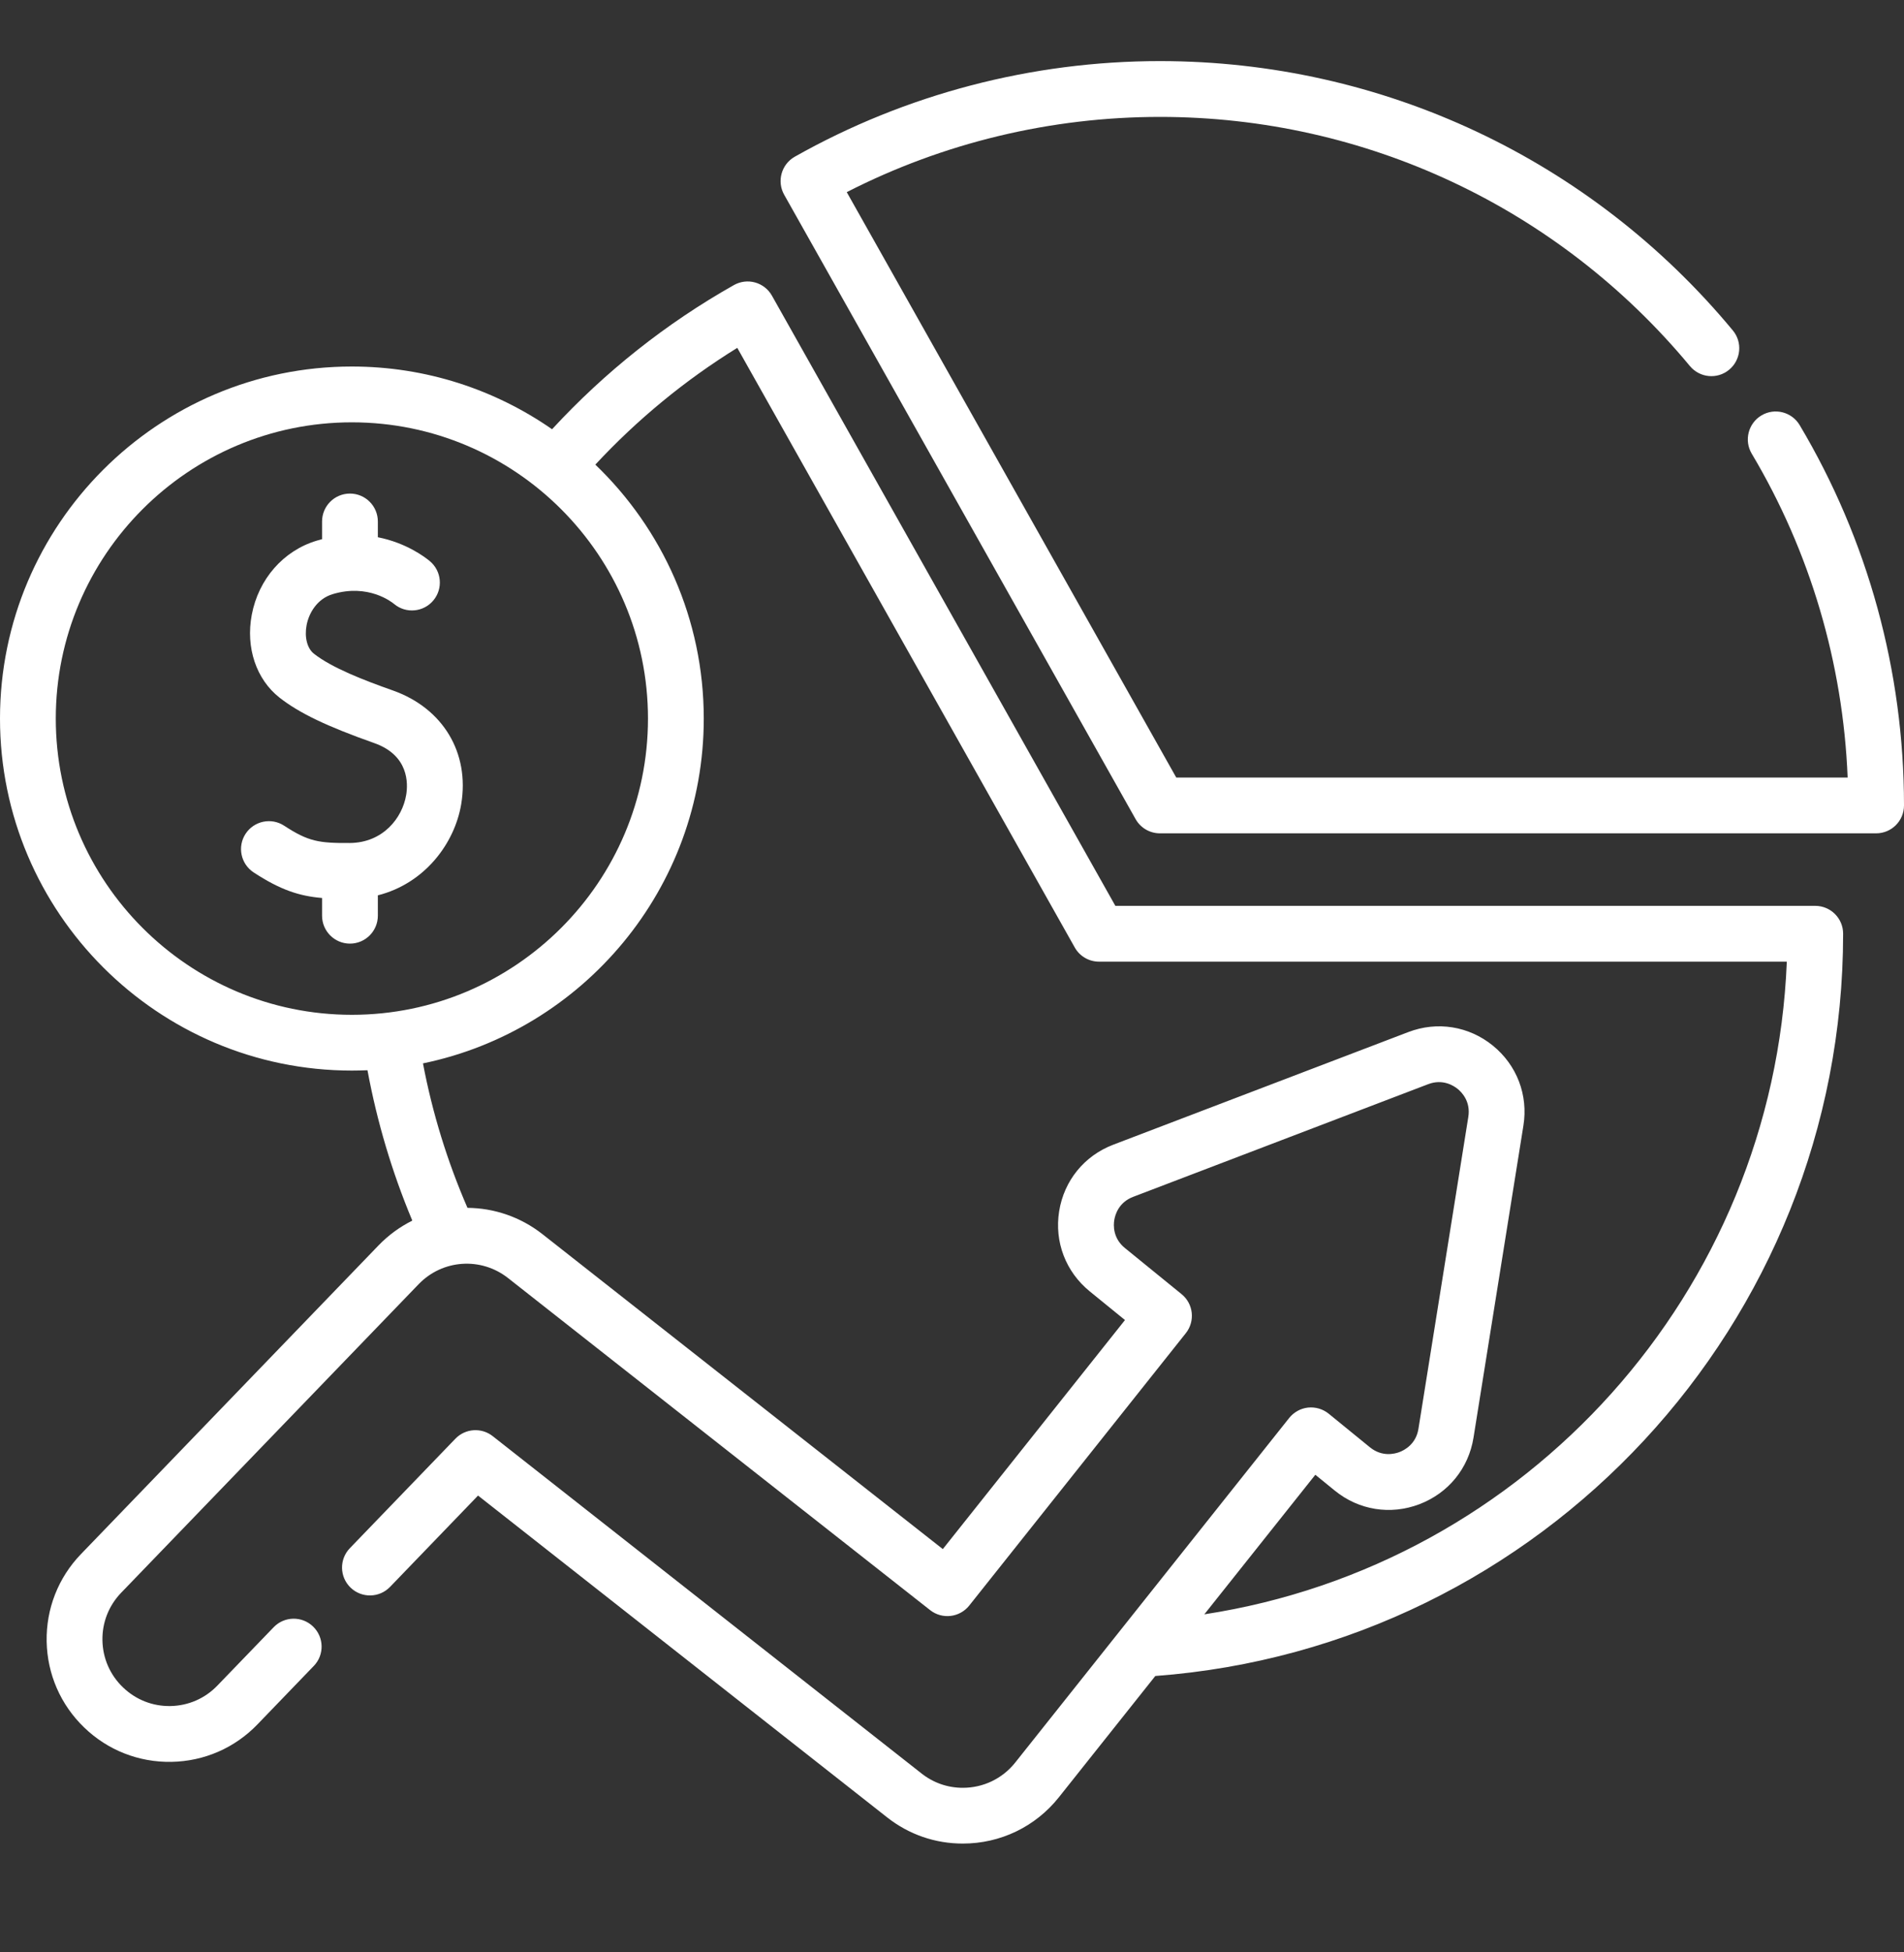
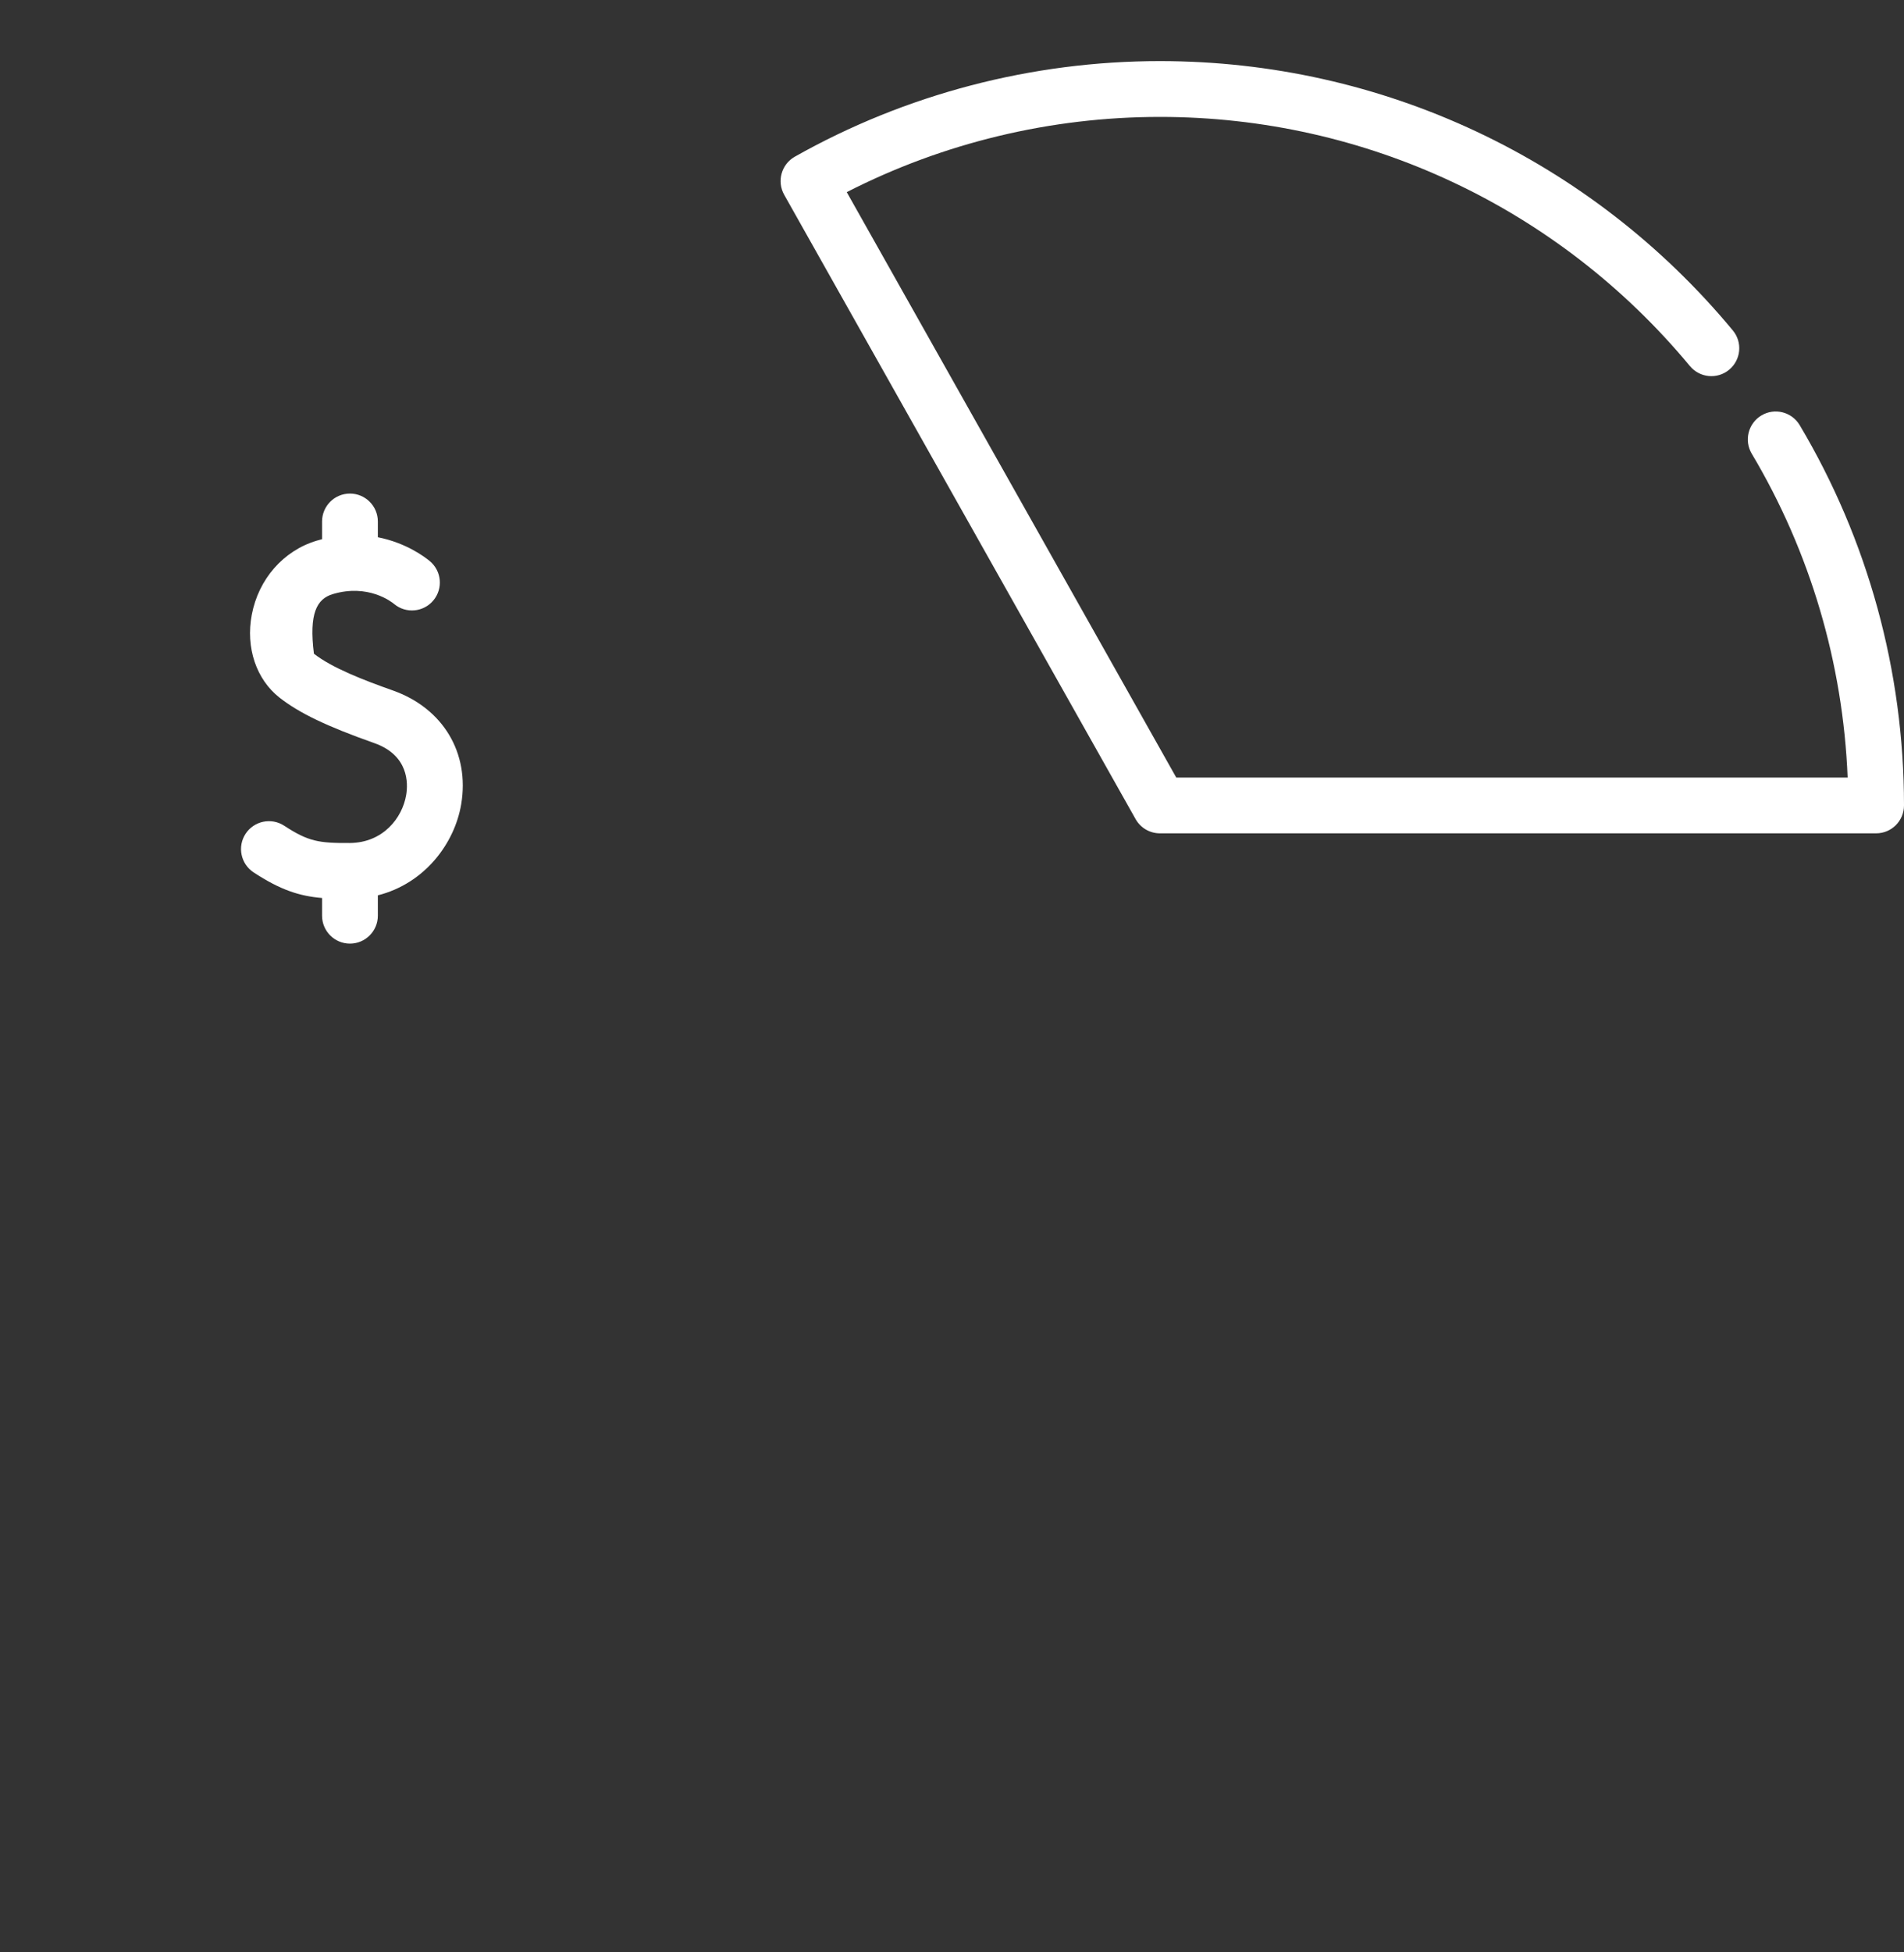
<svg xmlns="http://www.w3.org/2000/svg" width="40" height="41" viewBox="0 0 40 41" fill="none">
  <rect x="0" y="0" width="40" height="41" fill="#333333" stroke="none" />
  <g clip-path="url(#clip0_4265_1659)">
    <g clip-path="url(#clip1_4265_1659)">
-       <path d="M38.136 19.023H23.432L16.217 6.209C16.141 6.074 16.014 5.974 15.864 5.932C15.714 5.89 15.554 5.91 15.419 5.986C13.992 6.791 12.71 7.809 11.598 9.014C10.403 8.184 8.954 7.697 7.392 7.697C3.316 7.697 0 11.014 0 15.09C0 19.166 3.316 22.482 7.392 22.482C7.502 22.482 7.611 22.479 7.72 22.475C7.921 23.558 8.236 24.616 8.662 25.633C8.403 25.762 8.162 25.936 7.951 26.155L1.702 32.635C1.224 33.13 0.968 33.782 0.98 34.47C0.993 35.158 1.273 35.8 1.768 36.277C2.263 36.755 2.915 37.011 3.603 36.999C4.291 36.986 4.933 36.707 5.41 36.211L6.592 34.985C6.817 34.753 6.81 34.382 6.577 34.157C6.344 33.932 5.973 33.939 5.749 34.172L4.566 35.398C4.306 35.668 3.956 35.82 3.582 35.827C3.207 35.834 2.852 35.694 2.582 35.433C2.311 35.173 2.159 34.823 2.152 34.448C2.145 34.073 2.285 33.718 2.545 33.448L8.795 26.968C9.296 26.448 10.104 26.392 10.673 26.839L19.541 33.813C19.794 34.012 20.161 33.969 20.362 33.717L24.912 27.997C25.112 27.745 25.073 27.38 24.823 27.177L23.633 26.209C23.379 26.003 23.391 25.73 23.409 25.622C23.426 25.514 23.499 25.251 23.805 25.134L30.003 22.768C30.309 22.651 30.539 22.799 30.624 22.868C30.708 22.936 30.899 23.131 30.847 23.455L29.799 30.006C29.747 30.329 29.504 30.454 29.402 30.493C29.3 30.532 29.035 30.6 28.781 30.394L27.913 29.687C27.791 29.589 27.636 29.543 27.48 29.559C27.324 29.576 27.182 29.655 27.084 29.777L21.328 37.014C21.06 37.35 20.659 37.544 20.227 37.544C19.91 37.544 19.61 37.44 19.36 37.243L10.351 30.159C10.115 29.973 9.776 29.996 9.567 30.213L7.35 32.512C7.125 32.745 7.132 33.116 7.365 33.34C7.598 33.565 7.969 33.558 8.194 33.325L10.043 31.407L18.636 38.164C19.095 38.525 19.645 38.715 20.227 38.715C21.018 38.715 21.753 38.361 22.245 37.743L24.271 35.196C32.395 34.589 38.721 27.793 38.721 19.609C38.722 19.286 38.459 19.023 38.136 19.023ZM1.172 15.09C1.172 11.66 3.962 8.869 7.392 8.869C10.822 8.869 13.613 11.66 13.613 15.09C13.613 18.52 10.822 21.311 7.392 21.311C3.962 21.311 1.172 18.52 1.172 15.09ZM25.301 33.901L27.633 30.97L28.042 31.303C28.547 31.714 29.212 31.82 29.821 31.588C30.429 31.355 30.853 30.833 30.956 30.191L32.004 23.64C32.108 22.998 31.868 22.369 31.363 21.958C30.858 21.548 30.193 21.441 29.585 21.674L23.387 24.039C22.779 24.271 22.354 24.794 22.251 25.436C22.148 26.079 22.389 26.708 22.894 27.119L23.634 27.721L19.807 32.531L11.397 25.918C10.93 25.551 10.374 25.369 9.821 25.365C9.397 24.39 9.084 23.373 8.886 22.331C12.248 21.638 14.785 18.655 14.785 15.09C14.785 12.996 13.91 11.103 12.507 9.757C13.39 8.807 14.39 7.985 15.489 7.305L22.579 19.897C22.682 20.081 22.878 20.195 23.089 20.195H37.538C37.26 27.126 32.081 32.862 25.301 33.901Z" fill="white" />
      <path d="M37.808 8.927C37.642 8.649 37.282 8.558 37.005 8.724C36.727 8.89 36.636 9.249 36.801 9.527C38.028 11.586 38.719 13.926 38.816 16.328H24.711L17.789 4.035C19.814 2.999 22.076 2.455 24.368 2.455C28.685 2.455 32.743 4.362 35.502 7.687C35.709 7.936 36.078 7.971 36.327 7.764C36.576 7.557 36.611 7.188 36.404 6.939C33.422 3.344 29.035 1.283 24.368 1.283C21.677 1.283 19.025 1.977 16.697 3.291C16.416 3.45 16.316 3.807 16.474 4.089L23.857 17.201C23.961 17.386 24.156 17.5 24.368 17.5H39.414C39.738 17.5 40 17.238 40 16.914C40 14.096 39.242 11.335 37.808 8.927Z" fill="white" />
-       <path d="M8.254 14.5C7.648 14.286 6.976 14.027 6.595 13.728C6.454 13.617 6.393 13.382 6.441 13.129C6.488 12.88 6.657 12.577 6.989 12.477C7.733 12.253 8.226 12.639 8.28 12.684C8.528 12.891 8.898 12.857 9.105 12.608C9.312 12.359 9.278 11.99 9.029 11.783C8.924 11.696 8.532 11.399 7.938 11.282V10.951C7.938 10.627 7.675 10.365 7.352 10.365C7.028 10.365 6.766 10.627 6.766 10.951V11.323C6.728 11.333 6.69 11.343 6.651 11.355C5.952 11.565 5.43 12.162 5.289 12.912C5.159 13.6 5.383 14.266 5.872 14.65C6.287 14.975 6.864 15.252 7.863 15.605C8.59 15.862 8.574 16.453 8.533 16.695C8.452 17.177 8.047 17.698 7.348 17.703C6.698 17.707 6.478 17.672 5.97 17.34C5.7 17.163 5.336 17.239 5.159 17.51C4.982 17.78 5.058 18.144 5.329 18.321C5.891 18.689 6.287 18.817 6.766 18.858V19.23C6.766 19.553 7.028 19.816 7.352 19.816C7.675 19.816 7.938 19.553 7.938 19.23V18.802C8.92 18.554 9.55 17.716 9.689 16.889C9.87 15.81 9.307 14.873 8.254 14.5Z" fill="white" />
+       <path d="M8.254 14.5C7.648 14.286 6.976 14.027 6.595 13.728C6.488 12.88 6.657 12.577 6.989 12.477C7.733 12.253 8.226 12.639 8.28 12.684C8.528 12.891 8.898 12.857 9.105 12.608C9.312 12.359 9.278 11.99 9.029 11.783C8.924 11.696 8.532 11.399 7.938 11.282V10.951C7.938 10.627 7.675 10.365 7.352 10.365C7.028 10.365 6.766 10.627 6.766 10.951V11.323C6.728 11.333 6.69 11.343 6.651 11.355C5.952 11.565 5.43 12.162 5.289 12.912C5.159 13.6 5.383 14.266 5.872 14.65C6.287 14.975 6.864 15.252 7.863 15.605C8.59 15.862 8.574 16.453 8.533 16.695C8.452 17.177 8.047 17.698 7.348 17.703C6.698 17.707 6.478 17.672 5.97 17.34C5.7 17.163 5.336 17.239 5.159 17.51C4.982 17.78 5.058 18.144 5.329 18.321C5.891 18.689 6.287 18.817 6.766 18.858V19.23C6.766 19.553 7.028 19.816 7.352 19.816C7.675 19.816 7.938 19.553 7.938 19.23V18.802C8.92 18.554 9.55 17.716 9.689 16.889C9.87 15.81 9.307 14.873 8.254 14.5Z" fill="white" />
    </g>
  </g>
  <defs>
    <clipPath id="clip0_4265_1659">
      <rect width="40" height="40" fill="white" transform="translate(0 0.011)" />
    </clipPath>
    <clipPath id="clip1_4265_1659">
      <rect width="40" height="40" fill="white" transform="translate(0 -0.001)" />
    </clipPath>
  </defs>
</svg>